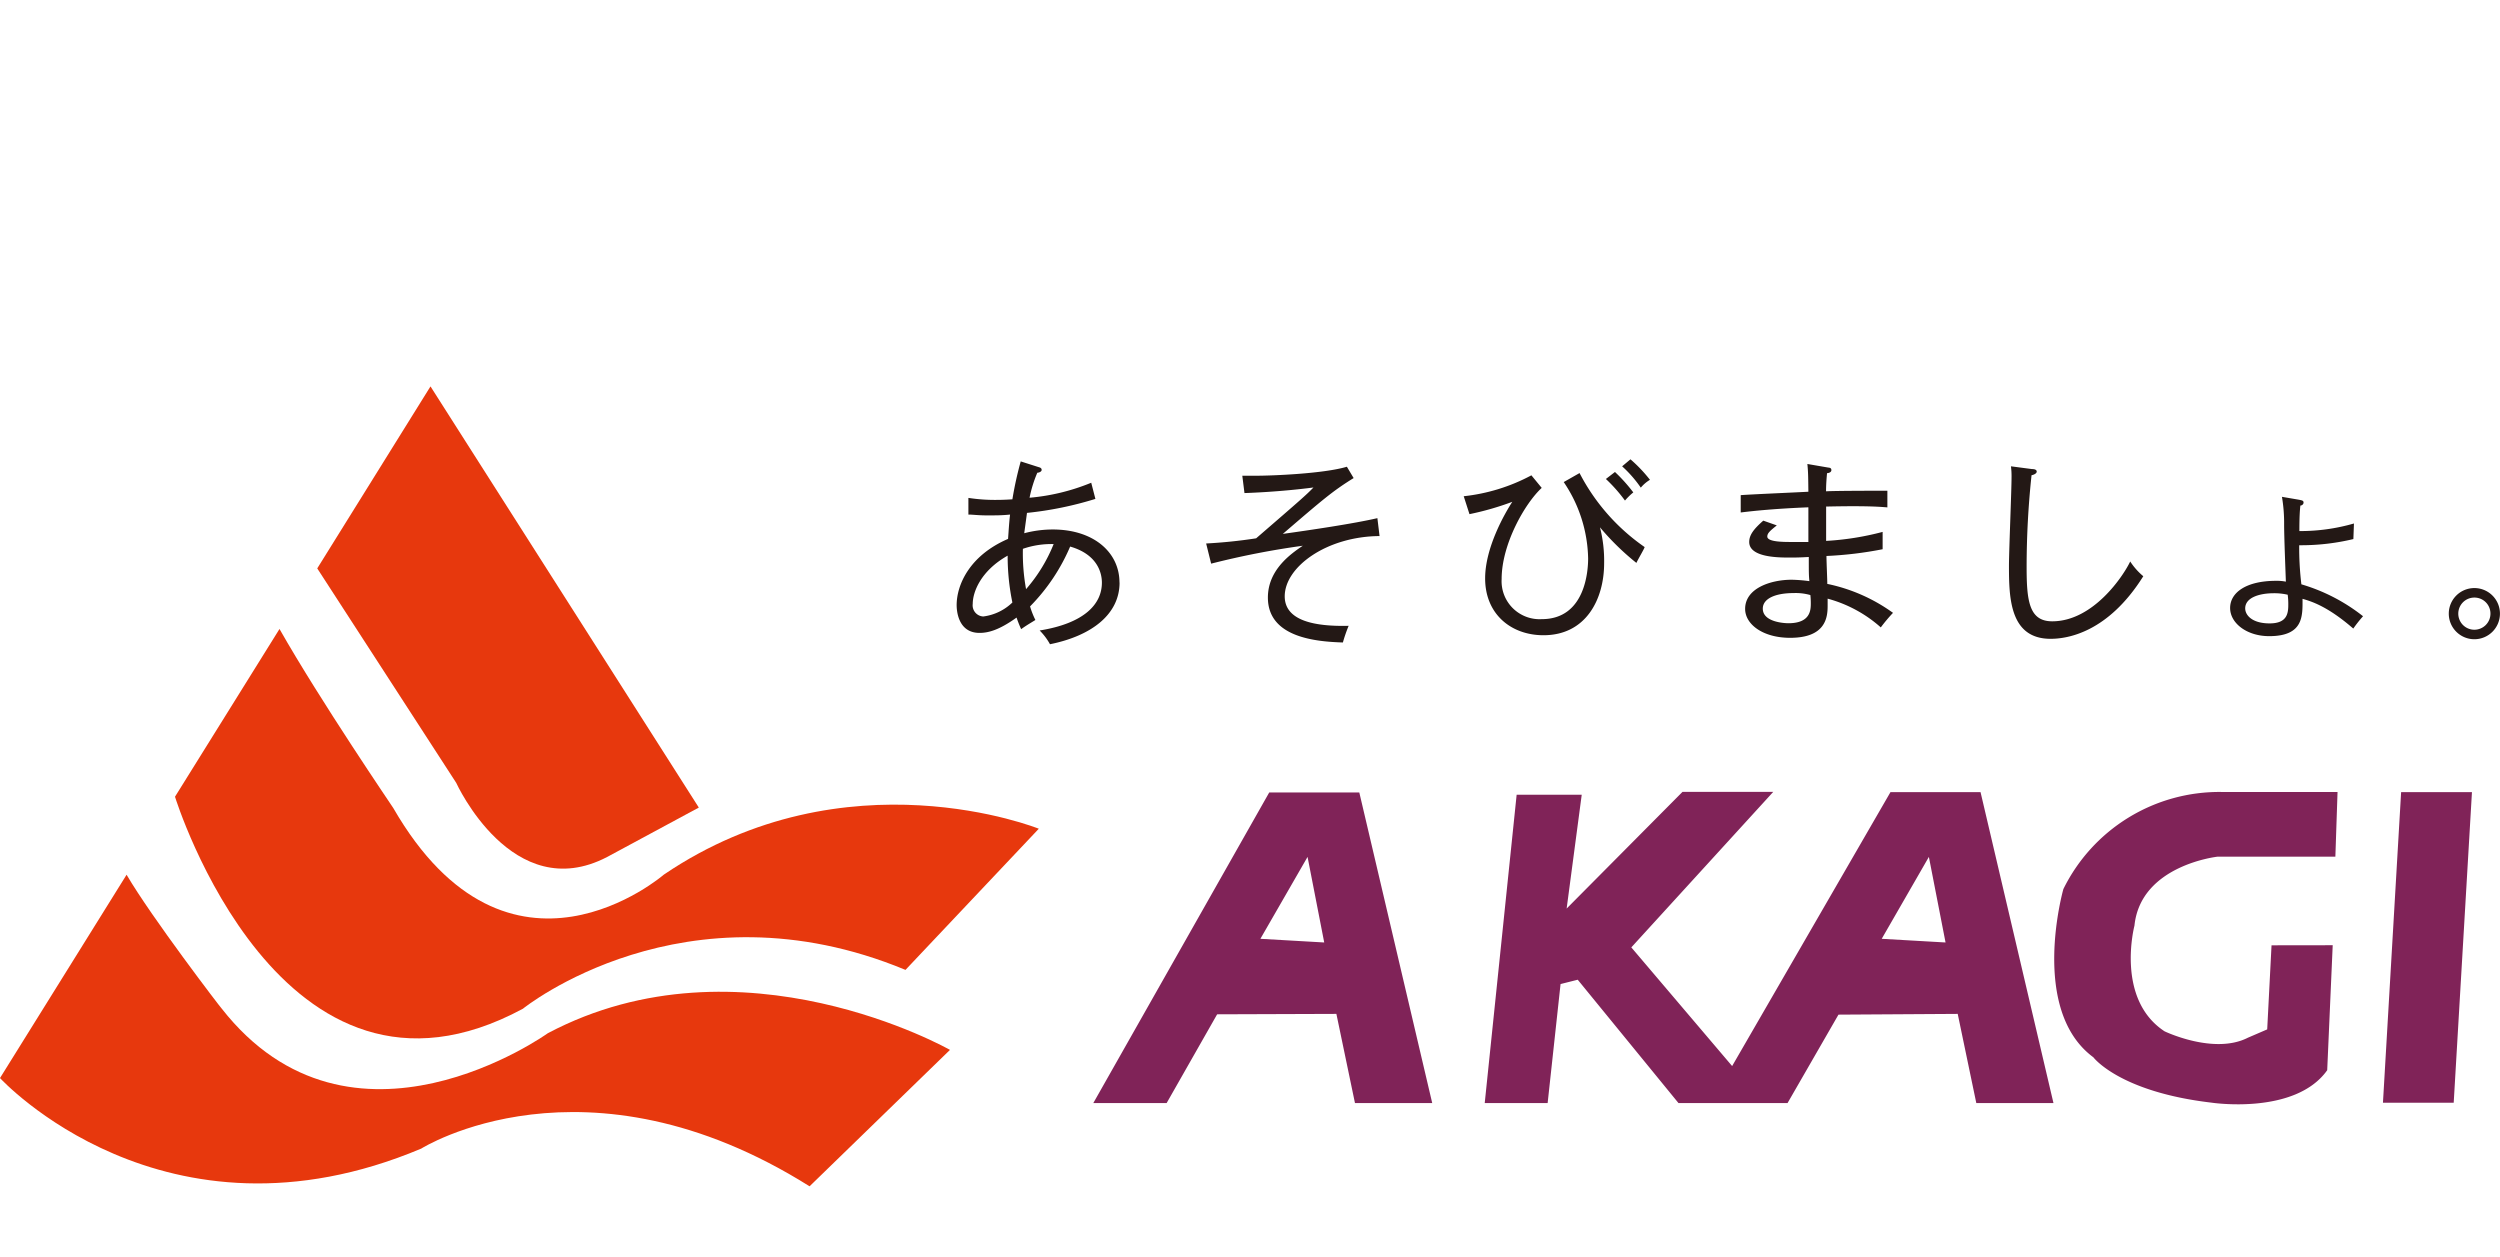
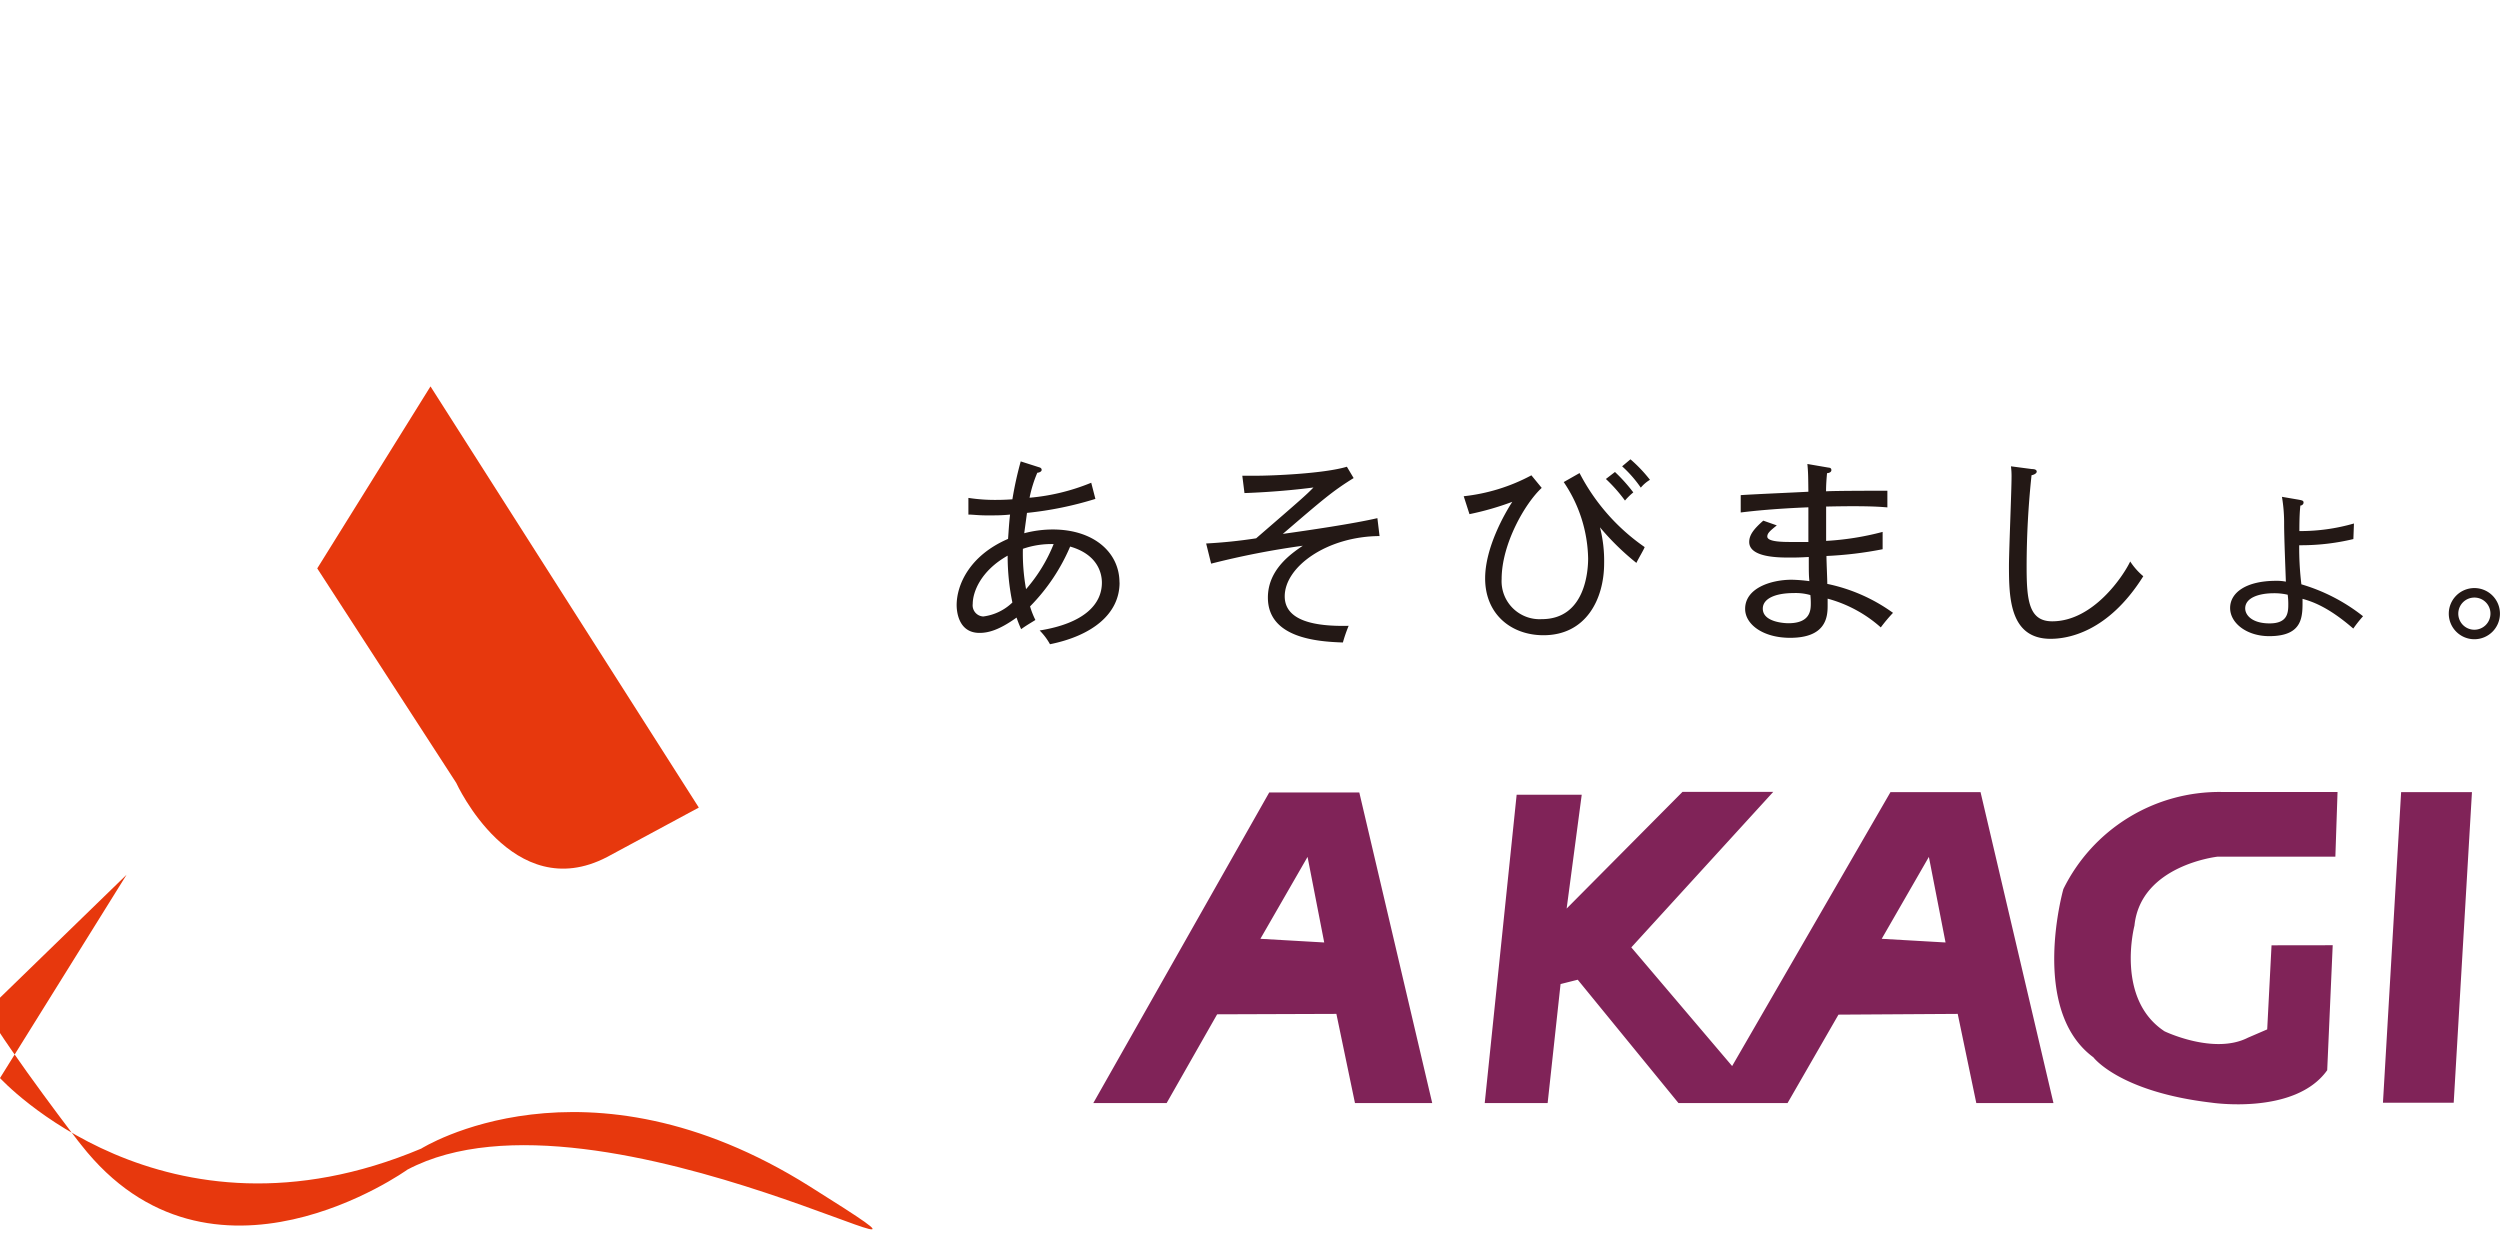
<svg xmlns="http://www.w3.org/2000/svg" viewBox="0 -46.369 300.006 150.829">
  <title> Akagi - SVG vector logo - www.oklogos.com</title>
  <g fill="#e7380d">
    <path d="m51.66 0-13.59 21.84 16.68 25.74s6.74 14.82 18.11 8.89l11-5.93z" />
-     <path d="m33.54 29.11-12.54 20.13s12.69 41.11 41.75 25.44c0 0 19.37-15.67 45.91-4.66l16-16.94s-23.13-9.32-45 5.51c0 0-18.57 16.09-32.47-8-.02-.05-8.74-12.84-13.65-21.48z" />
-     <path d="m15.19 58.6-15.19 24.4s19.66 21.46 50.54 8.47c0 0 19.65-12.42 46.61 4.52l16.85-16.37s-25.09-14.26-48.26-2c0 0-23.59 16.94-39.17-3 0 .06-8.4-10.92-11.38-16.02z" />
+     <path d="m15.19 58.6-15.19 24.4s19.66 21.46 50.54 8.47c0 0 19.65-12.42 46.61 4.52s-25.09-14.26-48.26-2c0 0-23.59 16.94-39.17-3 0 .06-8.4-10.92-11.38-16.02z" />
  </g>
  <path d="m146.06 75.35-6.06 10.65h-8.8l21.11-37.27h10.81l8.75 37.27h-9.27l-2.23-10.7zm12.85-8.62-2-10.27-5.66 9.83zm48.95 14.83 19-32.87h10.81l8.75 37.31h-9.26l-2.23-10.7-14.31.09-6.11 10.61h-13.09l-12.09-14.8-2.06.52-1.55 14.28h-7.55l3.83-37h7.81l-1.81 13.66 13.9-14h10.89l-17.03 18.66zm25.61-14.83-2-10.27-5.66 9.83zm46.46.33-.66 15c-3.86 5.43-13.9 3.89-13.9 3.89-11.06-1.3-14.16-5.44-14.16-5.44-7.72-5.7-3.6-20.19-3.6-20.19a20.86 20.86 0 0 1 19-11.65h13.9l-.26 7.76h-14.11s-9.26 1-10 8.28c0 0-2.31 8.79 3.61 12.68 0 0 5.92 2.85 10 .77l2.32-1 .52-10.09zm14.52 18.9 2.19-37.27h-8.5l-2.18 37.27z" fill="#802358" />
  <path d="m126.44 18.92a18.91 18.91 0 0 1 -3.31 5.41 23.88 23.88 0 0 1 -.38-4.84 10.54 10.54 0 0 1 3.69-.57zm7.9 4.62c0-3.66-3.14-6.37-8-6.37a13.41 13.41 0 0 0 -3.43.45c.07-.53.29-2.11.33-2.44a42 42 0 0 0 8.21-1.68l-.5-1.94a25.17 25.17 0 0 1 -7.4 1.8 15.26 15.26 0 0 1 .93-3c.14 0 .52-.1.52-.34s-.21-.29-.38-.34l-2.13-.68a42.31 42.31 0 0 0 -1 4.55c-1 .07-1.74.07-1.9.07a20.78 20.78 0 0 1 -3.38-.24v2c.52 0 1.17.1 2.26.1s1.76 0 2.74-.1c-.12 1-.17 2-.24 2.92-4.64 2-6.17 5.53-6.17 7.95 0 .55.12 3.33 2.74 3.33 1 0 2.29-.29 4.45-1.84a14 14 0 0 0 .55 1.39c.74-.53 1.26-.81 1.71-1.1a9.77 9.77 0 0 1 -.64-1.63 23.1 23.1 0 0 0 4.81-7.18c3.48 1 3.81 3.42 3.81 4.33 0 2.59-2.12 4.88-7.47 5.74a7.27 7.27 0 0 1 1.24 1.65c5-1.01 8.35-3.59 8.35-7.4zm-12.85 2.39a6.14 6.14 0 0 1 -3.5 1.68 1.34 1.34 0 0 1 -1.26-1.51c0-1.39.93-3.95 4.19-5.79a27.64 27.64 0 0 0 .57 5.63zm32.68-.74c0 2.92 3.55 3.64 7.67 3.54a18.15 18.15 0 0 0 -.69 2c-3.24-.1-9-.6-9-5.39 0-3.38 2.83-5.29 4.19-6.22a98.82 98.82 0 0 0 -11 2.15l-.6-2.42a60.05 60.05 0 0 0 6-.62c5.4-4.67 6-5.19 6.88-6.1-4.07.53-7.71.65-8.28.67l-.26-2.08h1.62c1.9 0 8.12-.24 10.93-1.08l.81 1.36c-2.55 1.58-3.67 2.56-8.5 6.7 3.09-.43 8.47-1.22 11.35-1.89l.26 2.15c-6.33.04-11.38 3.69-11.38 7.23zm42.73-13.04a14.66 14.66 0 0 0 -2.24-2.56l1-.84a17.35 17.35 0 0 1 2.34 2.46 4.27 4.27 0 0 0 -1.1.94zm-1.9 1.55a18.25 18.25 0 0 0 -2.29-2.59l1.09-.84a19.63 19.63 0 0 1 2.2 2.45 7.72 7.72 0 0 0 -1 .98zm1.38 7.49a30.92 30.92 0 0 1 -4.38-4.28 16.18 16.18 0 0 1 .5 4.31c0 4.31-2.17 8.64-7.28 8.64-3.86 0-7-2.51-7-6.82 0-3.71 2.36-7.8 3.26-9.19a34.22 34.22 0 0 1 -5.14 1.48l-.69-2.15a22.2 22.2 0 0 0 8.12-2.51l1.24 1.51c-2 1.84-4.81 6.73-4.81 10.94a4.56 4.56 0 0 0 4.81 4.81c5.28 0 5.57-5.91 5.57-7.28a16.85 16.85 0 0 0 -2.93-9.17l1.9-1.08a24.46 24.46 0 0 0 7.81 8.88c-.03.19-.74 1.37-1 1.92zm20.92 4.81c0 .79 0 2.42-2.69 2.42-.38 0-3.07-.1-3.07-1.75 0-1.22 1.52-1.87 3.71-1.87a6.47 6.47 0 0 1 2 .24 9 9 0 0 1 .05.96zm9.86 1.17a20.59 20.59 0 0 0 -7.88-3.47c0-.55-.1-2.7-.1-3.35a45.4 45.4 0 0 0 6.74-.81v-2.08a33.79 33.79 0 0 1 -6.78 1.08v-4.12c4.5-.1 6.21 0 7.35.1v-2c-1 0-6.19 0-7.36.07 0-.81.07-1.65.12-2.18.19 0 .52-.1.52-.36s-.19-.29-.38-.31l-2.5-.43c.1 1 .1 1.58.12 3.33-1.17.07-6.83.31-8.12.41v2.08c1.38-.17 3.9-.45 8.12-.62v4.16h-2c-1 0-2.93 0-2.93-.65 0-.43.4-.74 1.14-1.34l-1.62-.57c-1.14 1-1.69 1.72-1.69 2.56 0 1.87 3.55 1.87 4.86 1.87.64 0 1.12 0 2.29-.07 0 1.89 0 2.13.07 2.9a19 19 0 0 0 -2.12-.17c-2.48 0-5.59 1-5.59 3.5 0 1.84 2.12 3.47 5.4 3.47 4.24 0 4.5-2.42 4.5-3.81v-.89a15.78 15.78 0 0 1 6.38 3.45 19.29 19.29 0 0 1 1.46-1.74zm18.92 3.12c-4.9 0-5-4.91-5-8.76 0-1.7.31-9.1.31-10.6a9.34 9.34 0 0 0 -.07-1.34l2.52.33c.36 0 .57.1.57.31s-.33.38-.62.43a103.92 103.92 0 0 0 -.59 11c0 4.07.29 6.53 3.07 6.53 4.93 0 8.55-5.46 9.36-7.18a8 8 0 0 0 1.57 1.77c-4.26 6.79-9.14 7.51-11.12 7.51zm28.45-5.29a8.63 8.63 0 0 1 .07 1.17c0 1.05-.12 2.27-2.24 2.27s-2.93-1-2.93-1.8c0-1.29 1.67-1.82 3.45-1.82a7.07 7.07 0 0 1 1.65.18zm-.69-11.75a18.92 18.92 0 0 1 .26 3.33c0 1.48.17 5.67.21 6.85a5.65 5.65 0 0 0 -1.17-.1c-3.64 0-5.52 1.44-5.52 3.26s2 3.38 4.69 3.38c4.17 0 4-2.47 4-4.48 1.07.31 3 .89 6.09 3.57a15.79 15.79 0 0 1 1.17-1.48 21.9 21.9 0 0 0 -7.4-3.83 37.21 37.21 0 0 1 -.26-4.69 26.81 26.81 0 0 0 6.5-.74l.07-1.87a23.13 23.13 0 0 1 -6.55.91c0-1.91.07-2.56.12-3.06.14 0 .38-.12.38-.36s-.17-.26-.55-.34zm25.02 14.03a1.93 1.93 0 1 1 -1.93-1.94 1.92 1.92 0 0 1 1.93 1.94zm1.14 0a3.07 3.07 0 1 0 -3.07 3.06 3.07 3.07 0 0 0 3.07-3.06z" fill="#231815" />
</svg>